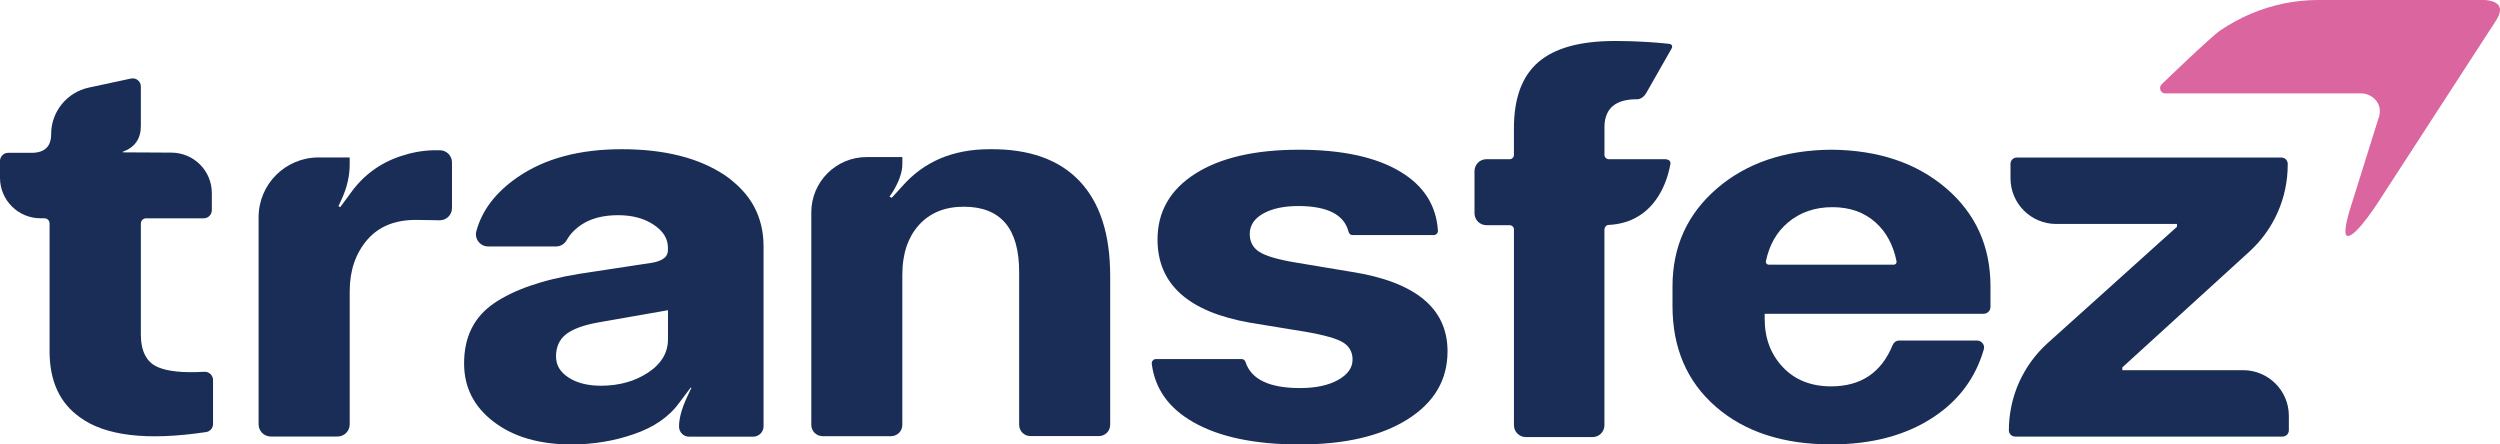
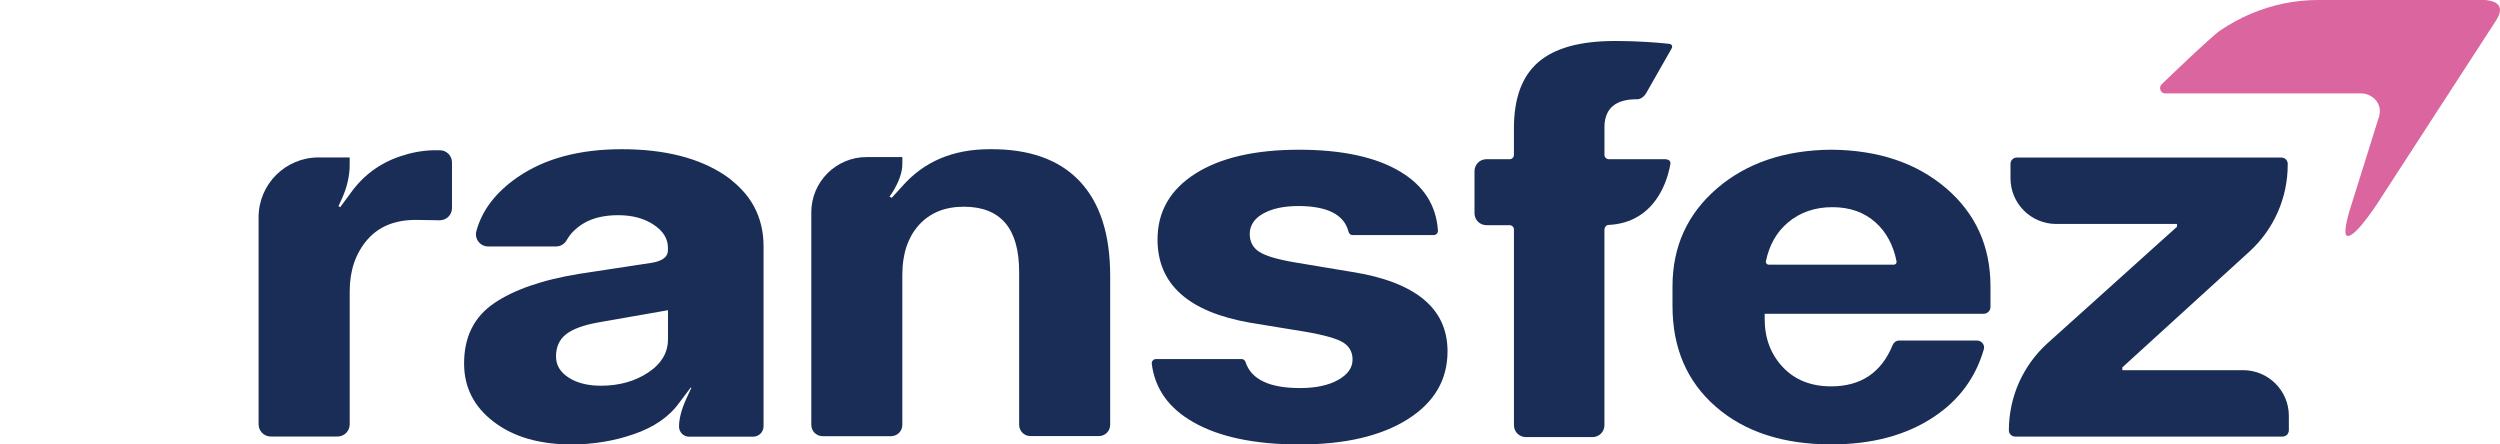
<svg xmlns="http://www.w3.org/2000/svg" width="135" height="24" viewBox="0 0 135 24" fill="none">
  <path d="M116.663 4.863C116.681 4.913 116.712 4.958 116.753 4.99C116.794 5.022 116.846 5.042 116.905 5.042H122.291H127.491C127.796 5.042 128.091 5.179 128.285 5.401C128.479 5.625 128.572 5.935 128.473 6.282L127.087 10.704C126.737 11.746 126.65 12.254 126.653 12.499C126.655 12.745 126.745 12.73 126.745 12.73C126.967 12.818 127.435 12.291 127.848 11.741C128.262 11.191 128.619 10.617 128.62 10.614L134.782 1.114C135.064 0.681 135.042 0.414 134.888 0.248C134.734 0.083 134.447 0.021 134.198 0H125.188C124.561 0 123.939 0.064 123.331 0.188C122.723 0.313 122.127 0.498 121.553 0.741C120.979 0.984 120.426 1.285 119.901 1.639C119.375 1.994 116.728 4.553 116.728 4.553C116.684 4.597 116.659 4.649 116.649 4.702C116.639 4.758 116.644 4.813 116.663 4.863Z" fill="#DA659F" />
  <path d="M23.748 8.113H23.656H23.564H23.472H23.38C23.229 8.119 23.079 8.129 22.929 8.145C22.78 8.161 22.631 8.183 22.482 8.211C22.334 8.239 22.186 8.272 22.039 8.311C21.892 8.351 21.745 8.395 21.599 8.445C21.317 8.541 21.049 8.655 20.796 8.788C20.541 8.921 20.301 9.073 20.075 9.244C19.848 9.415 19.636 9.605 19.437 9.813C19.239 10.022 19.054 10.249 18.883 10.495L18.755 10.669L18.626 10.843L18.498 11.016L18.369 11.19L18.347 11.174L18.324 11.159L18.301 11.143L18.278 11.128L18.324 11.03L18.369 10.932L18.415 10.834L18.46 10.735C18.53 10.58 18.592 10.424 18.645 10.27C18.698 10.115 18.742 9.962 18.777 9.808C18.813 9.654 18.839 9.502 18.856 9.35C18.874 9.197 18.883 9.046 18.883 8.895V8.797V8.699V8.601V8.502H18.461H18.04H17.618H17.197C16.751 8.502 16.326 8.592 15.939 8.756C15.552 8.92 15.204 9.156 14.911 9.448C14.619 9.74 14.382 10.088 14.218 10.474C14.054 10.861 13.964 11.285 13.964 11.731V14.527V17.322V20.118V22.913C13.964 23.004 13.982 23.091 14.016 23.17C14.05 23.249 14.098 23.319 14.157 23.379C14.216 23.438 14.287 23.486 14.367 23.52C14.446 23.553 14.532 23.572 14.623 23.572H15.524H16.424H17.324H18.225C18.316 23.572 18.402 23.553 18.481 23.52C18.561 23.486 18.631 23.438 18.691 23.379C18.75 23.32 18.798 23.249 18.832 23.17C18.866 23.091 18.884 23.004 18.884 22.913V21.119V19.324V17.529V15.735C18.884 15.454 18.904 15.185 18.943 14.927C18.983 14.671 19.042 14.427 19.121 14.194C19.201 13.961 19.3 13.741 19.418 13.534C19.537 13.325 19.676 13.13 19.834 12.946C19.993 12.763 20.167 12.604 20.359 12.467C20.552 12.331 20.76 12.218 20.985 12.129C21.21 12.04 21.452 11.975 21.71 11.932C21.969 11.89 22.244 11.871 22.536 11.876L22.837 11.881L23.137 11.885L23.437 11.89L23.738 11.895C23.83 11.896 23.917 11.879 23.997 11.846C24.077 11.814 24.149 11.765 24.21 11.706C24.271 11.646 24.32 11.575 24.354 11.496C24.388 11.417 24.407 11.33 24.407 11.238V10.62V10.002V9.389V8.771C24.407 8.68 24.389 8.593 24.355 8.514C24.321 8.435 24.273 8.365 24.214 8.305C24.155 8.246 24.084 8.198 24.005 8.164C23.925 8.132 23.839 8.113 23.748 8.113Z" fill="#192D56" />
  <path d="M73.009 14.684L72.239 14.556L71.47 14.428L70.701 14.299L69.932 14.171C69.695 14.131 69.477 14.089 69.279 14.045C69.081 14.001 68.9 13.955 68.739 13.908C68.578 13.86 68.436 13.81 68.313 13.758C68.19 13.707 68.085 13.654 68 13.598C67.914 13.543 67.84 13.482 67.775 13.414C67.711 13.346 67.658 13.272 67.615 13.192C67.572 13.112 67.54 13.025 67.518 12.932C67.497 12.839 67.486 12.74 67.486 12.635C67.486 12.519 67.502 12.409 67.532 12.306C67.562 12.202 67.608 12.105 67.668 12.013C67.728 11.921 67.803 11.835 67.894 11.755C67.985 11.675 68.091 11.602 68.211 11.534C68.332 11.466 68.461 11.406 68.602 11.355C68.741 11.305 68.89 11.262 69.049 11.228C69.207 11.194 69.374 11.169 69.552 11.152C69.73 11.134 69.916 11.126 70.112 11.126C70.505 11.126 70.857 11.155 71.166 11.214C71.476 11.272 71.743 11.358 71.969 11.475C72.195 11.591 72.379 11.736 72.521 11.909C72.663 12.083 72.763 12.286 72.822 12.518C72.828 12.544 72.838 12.566 72.851 12.588C72.864 12.609 72.88 12.628 72.898 12.644C72.917 12.659 72.938 12.672 72.96 12.681C72.983 12.69 73.008 12.695 73.034 12.695H74.13H75.226H76.322H77.418C77.451 12.695 77.482 12.687 77.51 12.676C77.539 12.663 77.564 12.645 77.585 12.623C77.606 12.601 77.623 12.575 77.634 12.546C77.645 12.518 77.651 12.486 77.648 12.455C77.626 12.117 77.568 11.798 77.474 11.497C77.38 11.196 77.249 10.915 77.084 10.651C76.917 10.387 76.715 10.142 76.475 9.915C76.237 9.689 75.962 9.48 75.651 9.291C75.321 9.09 74.96 8.914 74.564 8.763C74.17 8.613 73.743 8.487 73.284 8.387C72.826 8.286 72.334 8.212 71.811 8.161C71.287 8.11 70.731 8.085 70.142 8.085C69.548 8.085 68.987 8.112 68.457 8.166C67.927 8.22 67.428 8.302 66.962 8.409C66.496 8.517 66.061 8.652 65.657 8.813C65.254 8.975 64.883 9.164 64.543 9.38C64.204 9.596 63.907 9.832 63.652 10.088C63.397 10.345 63.185 10.621 63.016 10.917C62.846 11.214 62.719 11.53 62.633 11.866C62.549 12.203 62.506 12.559 62.506 12.937C62.506 13.539 62.611 14.085 62.819 14.574C63.027 15.062 63.341 15.494 63.758 15.868C64.176 16.243 64.698 16.559 65.324 16.82C65.951 17.079 66.682 17.282 67.516 17.428L68.256 17.549L68.995 17.67L69.734 17.791L70.473 17.911C70.735 17.957 70.974 18.002 71.191 18.05C71.407 18.097 71.602 18.145 71.774 18.194C71.946 18.243 72.097 18.293 72.224 18.344C72.351 18.395 72.457 18.447 72.54 18.5C72.623 18.552 72.695 18.611 72.757 18.676C72.819 18.741 72.871 18.811 72.913 18.888C72.955 18.964 72.986 19.047 73.007 19.135C73.028 19.223 73.038 19.318 73.038 19.419C73.038 19.53 73.021 19.635 72.989 19.736C72.956 19.837 72.907 19.933 72.841 20.025C72.776 20.117 72.694 20.204 72.596 20.286C72.498 20.368 72.384 20.446 72.253 20.519C72.122 20.592 71.981 20.655 71.831 20.71C71.68 20.764 71.518 20.81 71.348 20.846C71.177 20.883 70.996 20.91 70.805 20.928C70.614 20.946 70.412 20.955 70.201 20.955C69.786 20.955 69.414 20.926 69.084 20.867C68.754 20.808 68.466 20.721 68.221 20.603C67.976 20.486 67.773 20.34 67.612 20.163C67.451 19.987 67.334 19.782 67.257 19.547C67.25 19.524 67.239 19.502 67.225 19.483C67.212 19.464 67.196 19.447 67.178 19.432C67.16 19.418 67.139 19.407 67.118 19.4C67.096 19.392 67.073 19.388 67.049 19.388H65.892H64.736H63.58H62.424C62.39 19.388 62.358 19.395 62.329 19.409C62.3 19.422 62.275 19.442 62.253 19.465C62.232 19.489 62.215 19.516 62.205 19.546C62.195 19.576 62.192 19.609 62.195 19.642C62.237 19.978 62.315 20.296 62.429 20.595C62.543 20.894 62.693 21.176 62.88 21.439C63.067 21.702 63.29 21.946 63.548 22.172C63.808 22.398 64.103 22.605 64.434 22.794C64.786 22.995 65.169 23.171 65.585 23.322C66 23.473 66.446 23.598 66.924 23.698C67.402 23.798 67.911 23.874 68.451 23.925C68.992 23.975 69.565 24 70.168 24C70.782 24 71.364 23.972 71.914 23.916C72.465 23.859 72.983 23.775 73.469 23.661C73.956 23.548 74.411 23.406 74.834 23.237C75.257 23.068 75.649 22.87 76.008 22.644C76.368 22.417 76.683 22.172 76.952 21.905C77.222 21.639 77.447 21.353 77.627 21.046C77.807 20.74 77.942 20.413 78.032 20.067C78.122 19.721 78.167 19.353 78.167 18.967C78.167 18.39 78.059 17.867 77.844 17.399C77.63 16.932 77.306 16.52 76.877 16.164C76.447 15.808 75.909 15.506 75.264 15.259C74.621 15.011 73.869 14.82 73.009 14.684Z" fill="#192D56" />
  <path d="M105.089 10.164C104.689 9.822 104.26 9.523 103.802 9.265C103.344 9.008 102.856 8.792 102.339 8.619C101.822 8.445 101.276 8.314 100.7 8.225C100.125 8.136 99.52 8.089 98.887 8.084C98.258 8.089 97.658 8.137 97.086 8.226C96.514 8.316 95.972 8.448 95.457 8.622C94.943 8.797 94.458 9.014 94 9.273C93.543 9.533 93.114 9.834 92.714 10.178C92.315 10.523 91.964 10.891 91.665 11.283C91.365 11.675 91.115 12.092 90.915 12.533C90.714 12.974 90.565 13.438 90.465 13.927C90.365 14.416 90.315 14.93 90.315 15.467V15.731V15.995V16.259V16.522C90.315 17.09 90.364 17.629 90.461 18.14C90.559 18.651 90.705 19.132 90.9 19.585C91.095 20.038 91.339 20.463 91.631 20.86C91.923 21.256 92.265 21.623 92.654 21.963C93.044 22.302 93.466 22.598 93.921 22.853C94.375 23.107 94.862 23.319 95.382 23.488C95.902 23.658 96.453 23.785 97.037 23.87C97.621 23.954 98.238 23.997 98.887 23.997C99.44 23.997 99.971 23.966 100.479 23.904C100.987 23.841 101.472 23.748 101.935 23.624C102.397 23.499 102.838 23.344 103.255 23.157C103.672 22.971 104.067 22.753 104.439 22.504C104.778 22.278 105.087 22.033 105.369 21.768C105.65 21.503 105.902 21.219 106.126 20.915C106.35 20.611 106.546 20.288 106.712 19.945C106.879 19.602 107.017 19.241 107.127 18.859C107.144 18.8 107.146 18.741 107.133 18.687C107.12 18.632 107.096 18.581 107.062 18.537C107.027 18.493 106.983 18.457 106.933 18.43C106.882 18.405 106.824 18.39 106.763 18.39H105.709H104.655H103.601H102.546C102.508 18.39 102.472 18.397 102.437 18.408C102.403 18.419 102.37 18.436 102.341 18.457C102.311 18.478 102.284 18.503 102.261 18.532C102.239 18.561 102.22 18.593 102.205 18.629C102.053 19 101.87 19.327 101.656 19.606C101.442 19.885 101.196 20.118 100.92 20.304C100.643 20.491 100.335 20.63 99.996 20.723C99.656 20.816 99.286 20.863 98.884 20.863C98.613 20.863 98.354 20.842 98.109 20.799C97.864 20.755 97.633 20.691 97.416 20.604C97.198 20.518 96.994 20.41 96.804 20.28C96.614 20.15 96.436 19.998 96.273 19.825C96.109 19.651 95.966 19.468 95.844 19.272C95.721 19.077 95.619 18.87 95.537 18.653C95.456 18.436 95.394 18.208 95.354 17.969C95.313 17.73 95.293 17.48 95.293 17.218V17.149V17.081V17.013V16.945H98.248H101.203H104.158H107.113C107.165 16.945 107.213 16.935 107.258 16.916C107.303 16.897 107.343 16.869 107.377 16.836C107.41 16.802 107.438 16.762 107.457 16.718C107.476 16.673 107.486 16.624 107.486 16.573V16.297V16.02V15.744V15.467C107.486 14.925 107.436 14.407 107.336 13.916C107.236 13.424 107.085 12.956 106.886 12.515C106.686 12.073 106.436 11.655 106.136 11.264C105.839 10.872 105.49 10.504 105.089 10.164ZM102.264 14.292H100.575H98.887H97.198H95.509C95.486 14.292 95.463 14.287 95.443 14.277C95.423 14.267 95.406 14.252 95.391 14.235C95.377 14.217 95.366 14.197 95.361 14.176C95.355 14.154 95.354 14.131 95.359 14.107C95.404 13.888 95.463 13.68 95.535 13.484C95.607 13.287 95.692 13.102 95.791 12.927C95.891 12.753 96.003 12.59 96.129 12.438C96.255 12.286 96.395 12.146 96.548 12.016C96.711 11.878 96.884 11.757 97.066 11.654C97.248 11.55 97.438 11.464 97.639 11.395C97.839 11.325 98.047 11.274 98.266 11.239C98.484 11.204 98.711 11.187 98.948 11.187C99.184 11.187 99.41 11.204 99.626 11.239C99.842 11.274 100.047 11.325 100.241 11.395C100.436 11.464 100.621 11.55 100.795 11.654C100.969 11.757 101.133 11.878 101.286 12.016C101.43 12.145 101.561 12.286 101.68 12.438C101.798 12.59 101.905 12.753 101.998 12.927C102.092 13.102 102.174 13.287 102.243 13.484C102.312 13.68 102.37 13.888 102.413 14.108C102.418 14.132 102.417 14.155 102.412 14.177C102.406 14.198 102.395 14.218 102.382 14.236C102.368 14.253 102.35 14.267 102.33 14.277C102.311 14.287 102.288 14.292 102.264 14.292Z" fill="#192D56" />
  <path d="M121.127 19.989H119.497H117.866H116.236H114.605V19.952V19.914V19.877V19.84L116.32 18.277L118.035 16.714L119.751 15.151L121.466 13.588C121.795 13.287 122.09 12.957 122.346 12.6C122.602 12.244 122.819 11.863 122.996 11.464C123.173 11.065 123.307 10.647 123.398 10.218C123.489 9.789 123.537 9.348 123.537 8.903V8.889V8.875V8.862V8.848C123.537 8.801 123.528 8.756 123.51 8.715C123.493 8.674 123.468 8.638 123.438 8.607C123.407 8.576 123.37 8.552 123.329 8.534C123.288 8.517 123.244 8.508 123.196 8.508H119.624H116.052H112.479H108.907C108.86 8.508 108.815 8.517 108.774 8.534C108.733 8.552 108.697 8.576 108.666 8.607C108.635 8.638 108.61 8.674 108.593 8.715C108.576 8.756 108.567 8.801 108.567 8.848V9.043V9.237V9.432V9.626C108.567 9.967 108.636 10.292 108.761 10.586C108.885 10.882 109.066 11.147 109.29 11.371C109.514 11.595 109.78 11.775 110.076 11.9C110.372 12.025 110.697 12.094 111.037 12.094H112.668H114.298H115.929H117.559V12.131V12.168V12.206V12.243L115.814 13.812L114.071 15.382L112.326 16.951L110.58 18.521C110.246 18.822 109.948 19.154 109.687 19.512C109.428 19.87 109.207 20.253 109.027 20.654C108.848 21.056 108.711 21.476 108.619 21.909C108.527 22.342 108.478 22.785 108.478 23.235C108.478 23.282 108.488 23.326 108.505 23.367C108.522 23.408 108.547 23.445 108.578 23.476C108.609 23.506 108.645 23.531 108.686 23.548C108.727 23.566 108.772 23.575 108.819 23.575H112.428H116.038H119.648H123.257C123.305 23.575 123.349 23.566 123.39 23.548C123.431 23.531 123.468 23.506 123.499 23.476C123.529 23.445 123.554 23.408 123.571 23.367C123.589 23.326 123.598 23.282 123.598 23.235V23.04V22.846V22.651V22.456C123.598 22.115 123.529 21.791 123.404 21.496C123.279 21.201 123.098 20.935 122.874 20.712C122.65 20.488 122.384 20.308 122.088 20.183C121.793 20.058 121.468 19.989 121.127 19.989Z" fill="#192D56" />
  <path d="M90.087 8.636C90.071 8.628 90.053 8.622 90.036 8.616C90.019 8.611 90.002 8.607 89.987 8.604C89.972 8.602 89.957 8.6 89.944 8.598C89.931 8.597 89.921 8.596 89.912 8.596H89.911H89.909H89.907H89.905H89.903H89.901H89.9H89.898H89.52H89.142H88.763H88.385H88.007H87.629H87.251H86.874C86.857 8.596 86.842 8.594 86.826 8.592C86.811 8.589 86.796 8.584 86.782 8.578C86.769 8.573 86.755 8.565 86.743 8.556C86.731 8.548 86.72 8.538 86.709 8.528C86.698 8.517 86.689 8.506 86.681 8.493C86.672 8.481 86.665 8.468 86.659 8.454C86.653 8.441 86.649 8.426 86.645 8.411C86.641 8.395 86.641 8.38 86.641 8.363V8.172V7.98V7.788V7.596V7.404V7.212V7.021V6.829C86.643 6.706 86.654 6.591 86.674 6.485C86.694 6.379 86.723 6.279 86.761 6.187C86.798 6.095 86.844 6.011 86.899 5.934C86.954 5.857 87.017 5.789 87.09 5.728C87.163 5.667 87.244 5.613 87.334 5.567C87.424 5.52 87.523 5.482 87.63 5.452C87.737 5.422 87.854 5.399 87.979 5.383C88.103 5.368 88.237 5.36 88.38 5.36C88.382 5.36 88.383 5.36 88.385 5.36C88.387 5.36 88.388 5.36 88.389 5.36C88.391 5.36 88.392 5.36 88.394 5.36C88.396 5.36 88.397 5.36 88.398 5.36C88.4 5.36 88.401 5.36 88.403 5.36C88.405 5.36 88.406 5.36 88.407 5.36C88.409 5.36 88.41 5.36 88.412 5.36C88.414 5.36 88.415 5.36 88.417 5.36C88.417 5.36 88.421 5.36 88.429 5.36C88.438 5.36 88.449 5.359 88.464 5.357C88.478 5.354 88.497 5.35 88.517 5.345C88.537 5.34 88.56 5.331 88.583 5.32C88.607 5.31 88.633 5.297 88.66 5.28C88.686 5.262 88.713 5.242 88.742 5.217C88.769 5.192 88.797 5.163 88.825 5.129C88.852 5.094 88.879 5.055 88.905 5.01L89.074 4.713L89.243 4.416L89.413 4.119L89.582 3.821L89.751 3.524L89.921 3.227L90.09 2.929L90.259 2.632C90.273 2.608 90.282 2.587 90.288 2.568C90.295 2.548 90.297 2.53 90.297 2.514C90.297 2.498 90.296 2.483 90.291 2.47C90.287 2.458 90.28 2.446 90.272 2.436C90.264 2.426 90.255 2.417 90.245 2.409C90.235 2.402 90.224 2.396 90.213 2.39C90.202 2.385 90.19 2.38 90.179 2.377C90.168 2.373 90.158 2.37 90.148 2.368C90.032 2.356 89.915 2.344 89.797 2.333C89.678 2.322 89.56 2.311 89.44 2.302C89.32 2.292 89.2 2.284 89.078 2.276C88.956 2.268 88.834 2.26 88.71 2.254C88.586 2.248 88.462 2.242 88.337 2.237C88.211 2.232 88.085 2.228 87.958 2.224C87.83 2.22 87.703 2.218 87.574 2.217C87.444 2.215 87.314 2.214 87.183 2.214C86.951 2.214 86.726 2.22 86.508 2.232C86.291 2.244 86.082 2.262 85.88 2.286C85.678 2.309 85.484 2.339 85.298 2.375C85.111 2.41 84.933 2.452 84.761 2.499C84.59 2.547 84.426 2.6 84.27 2.659C84.114 2.718 83.966 2.784 83.825 2.855C83.684 2.926 83.551 3.003 83.426 3.086C83.301 3.168 83.183 3.258 83.073 3.352C82.963 3.447 82.86 3.549 82.763 3.657C82.667 3.765 82.578 3.88 82.495 4.001C82.412 4.123 82.336 4.251 82.268 4.387C82.199 4.522 82.138 4.664 82.082 4.812C82.028 4.96 81.979 5.116 81.938 5.278C81.896 5.44 81.862 5.609 81.835 5.784C81.807 5.96 81.786 6.141 81.773 6.331C81.759 6.52 81.752 6.715 81.752 6.917V7.098V7.279V7.46V7.641V7.822V8.002V8.183V8.364C81.752 8.381 81.75 8.396 81.747 8.412C81.745 8.427 81.74 8.442 81.734 8.455C81.728 8.469 81.721 8.483 81.712 8.494C81.704 8.507 81.694 8.518 81.684 8.529C81.673 8.54 81.662 8.549 81.649 8.557C81.636 8.565 81.624 8.573 81.61 8.579C81.596 8.584 81.582 8.589 81.566 8.593C81.551 8.595 81.535 8.597 81.519 8.597H81.362H81.207H81.05H80.893H80.737H80.58H80.424H80.267C80.222 8.597 80.179 8.602 80.137 8.61C80.095 8.618 80.054 8.631 80.016 8.647C79.978 8.663 79.94 8.683 79.906 8.706C79.873 8.729 79.84 8.755 79.811 8.784C79.782 8.813 79.755 8.845 79.733 8.88C79.71 8.914 79.69 8.951 79.674 8.989C79.657 9.027 79.644 9.068 79.636 9.11C79.628 9.152 79.623 9.195 79.623 9.24V9.524V9.809V10.094V10.378V10.663V10.947V11.232V11.516C79.623 11.561 79.628 11.605 79.636 11.646C79.644 11.688 79.657 11.729 79.674 11.767C79.69 11.806 79.71 11.843 79.733 11.876C79.755 11.911 79.782 11.943 79.811 11.972C79.84 12.001 79.872 12.027 79.906 12.05C79.941 12.073 79.978 12.093 80.016 12.109C80.054 12.126 80.095 12.138 80.137 12.146C80.179 12.155 80.222 12.159 80.267 12.159H80.424H80.58H80.737H80.893H81.05H81.207H81.363H81.52C81.536 12.159 81.552 12.161 81.567 12.164C81.582 12.166 81.597 12.171 81.611 12.177C81.624 12.183 81.638 12.19 81.65 12.199C81.663 12.207 81.674 12.217 81.684 12.227C81.695 12.238 81.704 12.249 81.713 12.262C81.721 12.275 81.728 12.287 81.735 12.301C81.74 12.315 81.745 12.329 81.748 12.345C81.751 12.36 81.753 12.376 81.753 12.392V13.713V15.034V16.355V17.676V18.997V20.318V21.639V22.96C81.753 23.005 81.757 23.048 81.766 23.09C81.774 23.132 81.786 23.173 81.803 23.211C81.819 23.249 81.839 23.286 81.862 23.32C81.885 23.354 81.911 23.386 81.941 23.416C81.97 23.445 82.002 23.471 82.037 23.494C82.071 23.516 82.108 23.536 82.146 23.553C82.184 23.569 82.225 23.582 82.267 23.59C82.309 23.598 82.353 23.603 82.397 23.603H82.847H83.297H83.746H84.196H84.646H85.096H85.545H85.995C86.04 23.603 86.083 23.598 86.125 23.59C86.167 23.582 86.208 23.569 86.246 23.553C86.285 23.536 86.322 23.516 86.356 23.494C86.39 23.471 86.422 23.445 86.451 23.416C86.48 23.386 86.507 23.355 86.529 23.32C86.552 23.285 86.572 23.249 86.589 23.211C86.605 23.173 86.618 23.132 86.626 23.09C86.634 23.048 86.639 23.005 86.639 22.96V21.643V20.327V19.011V17.694V16.378V15.061V13.745V12.428V12.427V12.425V12.423V12.421V12.419V12.417V12.415V12.414C86.639 12.414 86.64 12.4 86.641 12.39C86.641 12.38 86.643 12.37 86.645 12.358C86.647 12.347 86.65 12.335 86.654 12.321C86.658 12.308 86.663 12.295 86.67 12.281C86.676 12.267 86.683 12.255 86.692 12.241C86.701 12.227 86.712 12.216 86.725 12.204C86.738 12.192 86.752 12.181 86.769 12.172C86.785 12.163 86.803 12.155 86.824 12.148C86.909 12.145 86.992 12.139 87.072 12.131C87.153 12.123 87.231 12.112 87.308 12.1C87.384 12.087 87.459 12.073 87.532 12.056C87.605 12.04 87.676 12.021 87.744 12C87.813 11.979 87.879 11.957 87.945 11.933C88.011 11.908 88.073 11.883 88.135 11.855C88.197 11.827 88.256 11.797 88.315 11.767C88.373 11.737 88.429 11.705 88.484 11.671C88.641 11.574 88.785 11.466 88.916 11.35C89.047 11.234 89.166 11.11 89.272 10.981C89.379 10.852 89.474 10.718 89.558 10.583C89.643 10.447 89.718 10.31 89.782 10.175C89.848 10.04 89.903 9.906 89.951 9.777C90 9.648 90.04 9.524 90.073 9.407C90.107 9.291 90.135 9.183 90.156 9.084C90.178 8.986 90.195 8.901 90.206 8.829C90.207 8.803 90.204 8.778 90.198 8.757C90.192 8.736 90.183 8.718 90.172 8.702C90.161 8.685 90.147 8.672 90.133 8.66C90.118 8.648 90.104 8.644 90.087 8.636Z" fill="#192D56" />
  <path d="M39.139 9.461C38.965 9.344 38.782 9.234 38.592 9.132C38.403 9.029 38.206 8.934 38.002 8.846C37.798 8.758 37.587 8.678 37.37 8.605C37.151 8.533 36.926 8.466 36.694 8.408C36.462 8.35 36.222 8.298 35.976 8.254C35.729 8.211 35.475 8.174 35.214 8.144C34.953 8.115 34.685 8.093 34.409 8.079C34.134 8.064 33.851 8.057 33.562 8.057C33.277 8.057 32.998 8.065 32.727 8.081C32.455 8.096 32.19 8.12 31.93 8.152C31.671 8.184 31.419 8.223 31.172 8.27C30.925 8.317 30.686 8.372 30.452 8.435C30.218 8.498 29.991 8.569 29.77 8.647C29.549 8.725 29.335 8.813 29.126 8.906C28.918 9.001 28.717 9.103 28.521 9.213C28.325 9.323 28.137 9.441 27.954 9.566C27.805 9.668 27.664 9.773 27.53 9.879C27.396 9.986 27.269 10.095 27.148 10.207C27.028 10.319 26.914 10.434 26.808 10.55C26.701 10.666 26.601 10.786 26.508 10.907C26.415 11.029 26.329 11.153 26.25 11.28C26.17 11.406 26.098 11.536 26.033 11.667C25.967 11.799 25.909 11.933 25.857 12.069C25.805 12.206 25.761 12.345 25.722 12.487C25.709 12.538 25.701 12.59 25.701 12.641C25.7 12.692 25.704 12.742 25.715 12.79C25.726 12.838 25.741 12.885 25.762 12.929C25.783 12.974 25.809 13.015 25.84 13.054C25.87 13.092 25.904 13.127 25.942 13.158C25.98 13.189 26.021 13.217 26.066 13.239C26.11 13.262 26.157 13.279 26.208 13.291C26.258 13.303 26.31 13.309 26.363 13.309H26.821H27.279H27.737H28.195H28.653H29.111H29.569H30.027C30.057 13.309 30.087 13.307 30.116 13.303C30.145 13.298 30.174 13.293 30.202 13.285C30.23 13.277 30.258 13.267 30.284 13.255C30.311 13.243 30.337 13.229 30.362 13.215C30.386 13.199 30.41 13.183 30.433 13.165C30.455 13.147 30.477 13.127 30.497 13.106C30.517 13.085 30.537 13.062 30.555 13.038C30.573 13.015 30.589 12.989 30.604 12.963C30.628 12.919 30.655 12.877 30.682 12.836C30.709 12.794 30.738 12.753 30.768 12.713C30.799 12.673 30.83 12.634 30.864 12.596C30.898 12.557 30.932 12.52 30.969 12.484C31.005 12.447 31.043 12.412 31.082 12.377C31.121 12.341 31.162 12.307 31.204 12.275C31.246 12.242 31.289 12.209 31.334 12.178C31.378 12.147 31.425 12.117 31.473 12.086C31.536 12.047 31.602 12.011 31.668 11.976C31.735 11.942 31.805 11.911 31.875 11.882C31.947 11.853 32.02 11.826 32.095 11.802C32.17 11.777 32.248 11.756 32.327 11.736C32.406 11.717 32.488 11.7 32.571 11.686C32.655 11.671 32.74 11.659 32.828 11.649C32.915 11.639 33.005 11.632 33.096 11.627C33.188 11.623 33.282 11.62 33.378 11.62C33.473 11.62 33.567 11.623 33.659 11.628C33.751 11.634 33.841 11.642 33.928 11.652C34.017 11.663 34.102 11.676 34.186 11.692C34.27 11.708 34.352 11.726 34.432 11.748C34.512 11.77 34.59 11.794 34.666 11.82C34.742 11.847 34.816 11.877 34.888 11.908C34.96 11.94 35.03 11.975 35.098 12.013C35.166 12.05 35.233 12.09 35.297 12.133C35.361 12.176 35.421 12.219 35.477 12.265C35.532 12.31 35.585 12.356 35.633 12.403C35.682 12.45 35.725 12.498 35.767 12.547C35.806 12.597 35.843 12.648 35.875 12.699C35.907 12.751 35.935 12.804 35.959 12.857C35.983 12.911 36.004 12.966 36.02 13.022C36.036 13.078 36.048 13.135 36.056 13.193C36.064 13.251 36.068 13.31 36.068 13.371V13.389V13.408V13.428V13.447V13.466V13.485V13.504V13.523C36.068 13.566 36.063 13.607 36.054 13.646C36.045 13.685 36.032 13.722 36.014 13.757C35.997 13.792 35.974 13.825 35.948 13.857C35.921 13.889 35.89 13.918 35.855 13.946C35.819 13.973 35.78 13.999 35.736 14.023C35.691 14.047 35.643 14.069 35.59 14.089C35.537 14.109 35.48 14.128 35.418 14.144C35.356 14.16 35.29 14.175 35.219 14.188L34.724 14.263L34.229 14.338L33.734 14.414L33.238 14.489L32.743 14.565L32.248 14.64L31.753 14.716L31.257 14.791C31.011 14.831 30.77 14.875 30.537 14.922C30.304 14.97 30.078 15.019 29.86 15.072C29.642 15.125 29.429 15.181 29.225 15.241C29.02 15.301 28.822 15.364 28.631 15.43C28.44 15.496 28.256 15.565 28.079 15.638C27.903 15.71 27.733 15.786 27.57 15.865C27.407 15.944 27.251 16.026 27.102 16.111C26.954 16.197 26.812 16.285 26.677 16.377C26.543 16.469 26.416 16.566 26.299 16.669C26.18 16.771 26.071 16.88 25.97 16.993C25.869 17.107 25.776 17.226 25.692 17.351C25.608 17.475 25.532 17.605 25.465 17.74C25.397 17.875 25.338 18.015 25.288 18.162C25.237 18.308 25.195 18.459 25.162 18.616C25.128 18.773 25.102 18.935 25.086 19.103C25.069 19.272 25.061 19.444 25.061 19.623C25.061 19.784 25.069 19.942 25.085 20.095C25.102 20.249 25.127 20.399 25.16 20.545C25.192 20.692 25.234 20.834 25.285 20.973C25.335 21.112 25.393 21.246 25.459 21.378C25.526 21.51 25.601 21.637 25.684 21.762C25.767 21.886 25.86 22.006 25.96 22.123C26.06 22.239 26.169 22.353 26.286 22.462C26.403 22.571 26.528 22.676 26.662 22.778C26.796 22.88 26.934 22.976 27.078 23.065C27.222 23.154 27.371 23.236 27.525 23.313C27.679 23.389 27.839 23.459 28.004 23.523C28.169 23.587 28.339 23.644 28.514 23.695C28.688 23.746 28.869 23.79 29.054 23.828C29.24 23.866 29.43 23.898 29.626 23.924C29.822 23.949 30.023 23.968 30.23 23.981C30.436 23.994 30.648 24 30.864 24C31.01 24 31.155 23.997 31.3 23.991C31.445 23.986 31.589 23.977 31.732 23.965C31.875 23.953 32.018 23.938 32.16 23.921C32.302 23.904 32.443 23.883 32.583 23.86C32.723 23.837 32.863 23.811 33.003 23.782C33.142 23.753 33.28 23.721 33.418 23.686C33.555 23.65 33.693 23.613 33.828 23.572C33.965 23.531 34.1 23.487 34.235 23.441C34.37 23.395 34.5 23.345 34.627 23.293C34.753 23.24 34.875 23.186 34.994 23.127C35.112 23.069 35.226 23.008 35.335 22.944C35.444 22.879 35.551 22.813 35.652 22.743C35.753 22.673 35.85 22.6 35.943 22.525C36.036 22.449 36.125 22.37 36.21 22.289C36.294 22.207 36.376 22.124 36.451 22.036C36.528 21.949 36.599 21.859 36.668 21.765L36.747 21.66L36.826 21.555L36.905 21.449L36.984 21.344L37.064 21.238L37.143 21.133L37.222 21.027L37.301 20.922L37.305 20.925L37.309 20.929L37.312 20.933L37.316 20.936L37.319 20.94L37.323 20.944L37.327 20.947L37.331 20.951L37.3 21.015L37.27 21.08L37.24 21.145L37.21 21.209L37.18 21.274L37.15 21.338L37.12 21.403L37.09 21.467C37.055 21.543 37.022 21.617 36.991 21.69C36.96 21.763 36.932 21.834 36.905 21.905C36.879 21.976 36.854 22.046 36.833 22.113C36.811 22.18 36.791 22.247 36.773 22.313C36.756 22.378 36.74 22.443 36.727 22.506C36.713 22.568 36.702 22.63 36.694 22.69C36.685 22.75 36.679 22.809 36.674 22.867C36.669 22.925 36.668 22.982 36.668 23.037C36.668 23.187 36.729 23.324 36.827 23.422C36.925 23.52 37.062 23.581 37.212 23.581H37.511H37.809H38.38H38.951H39.522H40.093H40.379H40.666C40.823 23.581 40.965 23.517 41.067 23.416C41.169 23.314 41.232 23.172 41.232 23.015V22.015V21.015V19.733V18.45V17.167V15.884V14.601V13.318C41.232 13.115 41.221 12.917 41.2 12.723C41.178 12.53 41.145 12.343 41.101 12.16C41.057 11.978 41.003 11.801 40.937 11.63C40.872 11.459 40.795 11.293 40.708 11.133C40.62 10.973 40.522 10.817 40.412 10.668C40.303 10.519 40.183 10.375 40.051 10.236C39.919 10.096 39.777 9.964 39.624 9.835C39.478 9.7 39.314 9.578 39.139 9.461ZM36.071 18.322C36.071 18.413 36.065 18.501 36.054 18.587C36.043 18.673 36.026 18.758 36.004 18.841C35.981 18.923 35.954 19.004 35.92 19.083C35.887 19.163 35.847 19.239 35.803 19.314C35.758 19.389 35.708 19.462 35.652 19.534C35.596 19.604 35.534 19.674 35.467 19.741C35.4 19.808 35.328 19.873 35.249 19.936C35.171 19.999 35.087 20.06 34.998 20.119C34.909 20.178 34.817 20.233 34.723 20.285C34.629 20.337 34.534 20.385 34.435 20.43C34.337 20.474 34.237 20.514 34.135 20.552C34.033 20.589 33.928 20.622 33.822 20.652C33.715 20.682 33.607 20.707 33.496 20.729C33.385 20.751 33.273 20.77 33.157 20.785C33.043 20.799 32.925 20.81 32.806 20.818C32.687 20.825 32.566 20.829 32.442 20.829C32.353 20.829 32.267 20.826 32.183 20.822C32.099 20.817 32.017 20.81 31.936 20.801C31.856 20.792 31.778 20.78 31.702 20.766C31.625 20.753 31.55 20.736 31.479 20.718C31.406 20.7 31.336 20.679 31.267 20.656C31.199 20.634 31.133 20.608 31.068 20.581C31.003 20.553 30.941 20.523 30.881 20.492C30.82 20.46 30.761 20.425 30.705 20.389C30.648 20.353 30.595 20.314 30.546 20.275C30.496 20.236 30.45 20.195 30.407 20.154C30.364 20.112 30.325 20.069 30.291 20.024C30.255 19.98 30.223 19.934 30.195 19.887C30.167 19.84 30.142 19.792 30.12 19.742C30.099 19.692 30.081 19.641 30.068 19.588C30.053 19.535 30.043 19.482 30.036 19.426C30.028 19.371 30.025 19.314 30.025 19.256C30.025 19.191 30.027 19.127 30.033 19.065C30.038 19.003 30.047 18.944 30.058 18.886C30.069 18.828 30.084 18.773 30.101 18.718C30.119 18.663 30.138 18.612 30.16 18.562C30.183 18.512 30.209 18.462 30.237 18.416C30.265 18.37 30.296 18.325 30.331 18.282C30.364 18.24 30.402 18.199 30.441 18.16C30.481 18.121 30.523 18.083 30.568 18.048C30.614 18.012 30.662 17.979 30.714 17.945C30.766 17.912 30.821 17.881 30.88 17.85C30.938 17.819 31 17.789 31.065 17.761C31.131 17.732 31.199 17.704 31.271 17.678C31.343 17.651 31.418 17.626 31.497 17.602C31.575 17.577 31.657 17.554 31.742 17.532C31.826 17.511 31.915 17.49 32.007 17.47C32.099 17.45 32.193 17.431 32.292 17.413L32.764 17.331L33.236 17.248L33.709 17.165L34.181 17.082L34.654 17L35.127 16.917L35.599 16.834L36.071 16.751V16.948V17.144V17.341V17.537V17.733V17.93V18.126V18.322H36.071Z" fill="#192D56" />
  <path d="M53.44 8.057C53.194 8.057 52.953 8.067 52.719 8.088C52.485 8.109 52.258 8.14 52.036 8.181C51.815 8.223 51.6 8.275 51.391 8.337C51.183 8.399 50.98 8.472 50.784 8.554C50.588 8.637 50.398 8.731 50.214 8.834C50.03 8.938 49.853 9.052 49.682 9.176C49.511 9.301 49.346 9.435 49.188 9.58C49.03 9.725 48.877 9.88 48.732 10.046L48.66 10.125L48.588 10.204L48.516 10.284L48.444 10.363L48.372 10.442L48.3 10.521L48.228 10.6L48.157 10.679L48.141 10.672L48.126 10.664L48.11 10.657L48.095 10.65L48.079 10.643L48.064 10.635L48.048 10.628L48.033 10.621L48.056 10.587L48.078 10.553L48.101 10.52L48.124 10.486L48.147 10.453L48.169 10.419L48.192 10.385L48.215 10.352C48.258 10.282 48.298 10.212 48.335 10.143C48.372 10.075 48.407 10.008 48.439 9.941C48.471 9.874 48.501 9.809 48.527 9.744C48.553 9.68 48.578 9.616 48.599 9.553C48.62 9.491 48.639 9.429 48.655 9.368C48.672 9.307 48.684 9.247 48.696 9.188C48.706 9.129 48.715 9.071 48.719 9.013C48.725 8.956 48.727 8.9 48.727 8.845V8.8V8.754V8.709V8.663V8.618V8.572V8.527V8.482H48.486H48.245H48.004H47.762H47.521H47.28H47.039H46.797C46.592 8.482 46.389 8.502 46.196 8.542C46.001 8.582 45.813 8.641 45.635 8.716C45.456 8.792 45.286 8.884 45.128 8.991C44.968 9.098 44.821 9.22 44.685 9.355C44.551 9.49 44.428 9.638 44.32 9.797C44.213 9.956 44.121 10.125 44.045 10.303C43.97 10.482 43.911 10.669 43.871 10.864C43.831 11.058 43.81 11.259 43.81 11.464V12.976V14.486V15.998V17.509V19.02V20.531V21.737V22.944C43.81 23.112 43.879 23.265 43.989 23.375C44.099 23.485 44.252 23.553 44.42 23.553H44.73H45.039H45.654H46.268H46.883H47.497H47.807H48.117C48.285 23.553 48.438 23.485 48.548 23.375C48.658 23.265 48.726 23.112 48.726 22.944V22.16V21.376V20.287V19.198V18.109V17.017V15.928V14.838C48.726 14.697 48.731 14.561 48.74 14.427C48.749 14.294 48.763 14.164 48.782 14.038C48.801 13.913 48.824 13.789 48.851 13.67C48.879 13.551 48.911 13.435 48.949 13.324C48.986 13.212 49.028 13.104 49.074 12.999C49.121 12.895 49.172 12.794 49.227 12.696C49.283 12.599 49.343 12.505 49.408 12.415C49.473 12.325 49.543 12.239 49.617 12.156C49.691 12.074 49.769 11.995 49.85 11.924C49.931 11.851 50.016 11.784 50.103 11.722C50.19 11.66 50.281 11.603 50.376 11.551C50.471 11.499 50.568 11.453 50.669 11.411C50.77 11.369 50.875 11.334 50.983 11.302C51.092 11.271 51.203 11.245 51.317 11.225C51.432 11.204 51.55 11.188 51.671 11.178C51.792 11.168 51.918 11.163 52.047 11.163C52.296 11.163 52.529 11.181 52.747 11.218C52.964 11.255 53.167 11.31 53.354 11.384C53.54 11.457 53.712 11.549 53.867 11.659C54.023 11.769 54.163 11.898 54.288 12.044C54.413 12.192 54.521 12.356 54.615 12.54C54.708 12.724 54.786 12.925 54.848 13.146C54.91 13.366 54.957 13.605 54.988 13.863C55.019 14.12 55.034 14.396 55.034 14.689V15.797V16.904V18.011V19.119V20.226V21.333V22.136V22.939C55.034 23.107 55.103 23.26 55.213 23.37C55.323 23.48 55.476 23.548 55.644 23.548H55.954H56.263H56.878H57.492H58.107H58.721H59.031H59.34C59.509 23.548 59.662 23.48 59.772 23.37C59.882 23.26 59.95 23.107 59.95 22.939V22.163V21.386V20.305V19.224V18.143V17.062V15.98V14.899C59.95 14.618 59.941 14.346 59.924 14.081C59.907 13.816 59.881 13.561 59.846 13.314C59.812 13.066 59.769 12.827 59.717 12.597C59.665 12.367 59.605 12.145 59.536 11.932C59.467 11.718 59.389 11.514 59.303 11.316C59.217 11.119 59.122 10.932 59.018 10.752C58.914 10.572 58.802 10.401 58.681 10.238C58.56 10.075 58.431 9.922 58.292 9.775C58.154 9.63 58.008 9.493 57.854 9.366C57.7 9.239 57.537 9.122 57.367 9.012C57.197 8.904 57.018 8.804 56.831 8.714C56.645 8.624 56.451 8.543 56.248 8.472C56.046 8.4 55.834 8.338 55.616 8.284C55.398 8.232 55.171 8.187 54.937 8.152C54.702 8.118 54.46 8.092 54.209 8.077C53.966 8.061 53.707 8.055 53.44 8.057Z" fill="#192D56" />
-   <path d="M11.504 20.511V21.107V21.704V22.3V22.896C11.504 22.951 11.494 23.004 11.476 23.052C11.458 23.1 11.431 23.145 11.397 23.184C11.363 23.223 11.323 23.256 11.278 23.281C11.232 23.306 11.182 23.324 11.127 23.332C10.335 23.451 9.598 23.523 8.918 23.549C8.238 23.576 7.613 23.555 7.045 23.488C6.477 23.422 5.966 23.308 5.51 23.149C5.055 22.99 4.656 22.784 4.312 22.532C4.04 22.339 3.802 22.12 3.597 21.875C3.393 21.631 3.223 21.36 3.086 21.063C2.95 20.766 2.848 20.444 2.779 20.094C2.711 19.745 2.677 19.371 2.677 18.971V17.245V15.52V13.794V12.068C2.677 12.029 2.669 11.992 2.656 11.958C2.641 11.925 2.621 11.895 2.595 11.868C2.57 11.842 2.54 11.822 2.505 11.808C2.472 11.794 2.434 11.787 2.395 11.787H2.343H2.291H2.24H2.188C1.885 11.787 1.598 11.726 1.336 11.615C1.075 11.504 0.839 11.345 0.641 11.146C0.442 10.948 0.283 10.714 0.172 10.452C0.061 10.191 0 9.904 0 9.602V9.375V9.147V8.92V8.693C0 8.632 0.013 8.574 0.035 8.522C0.056 8.469 0.089 8.422 0.129 8.382C0.169 8.342 0.217 8.31 0.269 8.287C0.322 8.264 0.38 8.253 0.441 8.253H0.754H1.067H1.38H1.693C1.872 8.253 2.027 8.232 2.161 8.19C2.295 8.148 2.406 8.084 2.495 8.001C2.585 7.917 2.651 7.812 2.696 7.685C2.74 7.559 2.762 7.412 2.762 7.243C2.762 6.941 2.815 6.648 2.913 6.375C3.011 6.102 3.154 5.85 3.335 5.628C3.515 5.405 3.732 5.212 3.978 5.06C4.225 4.907 4.5 4.793 4.797 4.73L7.074 4.241C7.143 4.227 7.21 4.229 7.273 4.244C7.336 4.26 7.394 4.289 7.443 4.329C7.492 4.369 7.533 4.419 7.561 4.477C7.59 4.535 7.606 4.601 7.606 4.671V5.207V5.739V6.271V6.803C7.606 6.976 7.586 7.134 7.545 7.28C7.504 7.424 7.443 7.555 7.361 7.671C7.279 7.787 7.177 7.889 7.054 7.977C6.932 8.065 6.789 8.138 6.626 8.198V8.205V8.213V8.22V8.227L7.286 8.231L7.946 8.234L8.606 8.238L9.266 8.242C9.566 8.244 9.853 8.306 10.112 8.417C10.373 8.528 10.607 8.689 10.803 8.886C11 9.084 11.158 9.318 11.268 9.579C11.379 9.839 11.439 10.126 11.439 10.425V10.656V10.887V11.118V11.349C11.439 11.41 11.426 11.467 11.404 11.52C11.382 11.573 11.35 11.62 11.309 11.66C11.269 11.7 11.222 11.732 11.169 11.755C11.117 11.777 11.059 11.789 10.998 11.789H10.221H9.443H8.666H7.888C7.849 11.789 7.812 11.797 7.778 11.811C7.744 11.826 7.714 11.846 7.688 11.871C7.662 11.896 7.642 11.927 7.628 11.961C7.613 11.995 7.606 12.032 7.606 12.071V13.567V15.062V16.558V18.053C7.606 18.281 7.625 18.488 7.663 18.676C7.7 18.863 7.757 19.031 7.833 19.178C7.908 19.325 8.003 19.453 8.116 19.559C8.229 19.666 8.362 19.753 8.513 19.82C8.647 19.879 8.8 19.929 8.972 19.969C9.144 20.009 9.335 20.04 9.545 20.062C9.755 20.083 9.985 20.095 10.233 20.097C10.482 20.1 10.75 20.093 11.037 20.076C11.1 20.073 11.16 20.083 11.216 20.104C11.271 20.124 11.32 20.156 11.363 20.196C11.406 20.236 11.44 20.284 11.463 20.339C11.491 20.389 11.504 20.448 11.504 20.511Z" fill="#192D56" />
</svg>